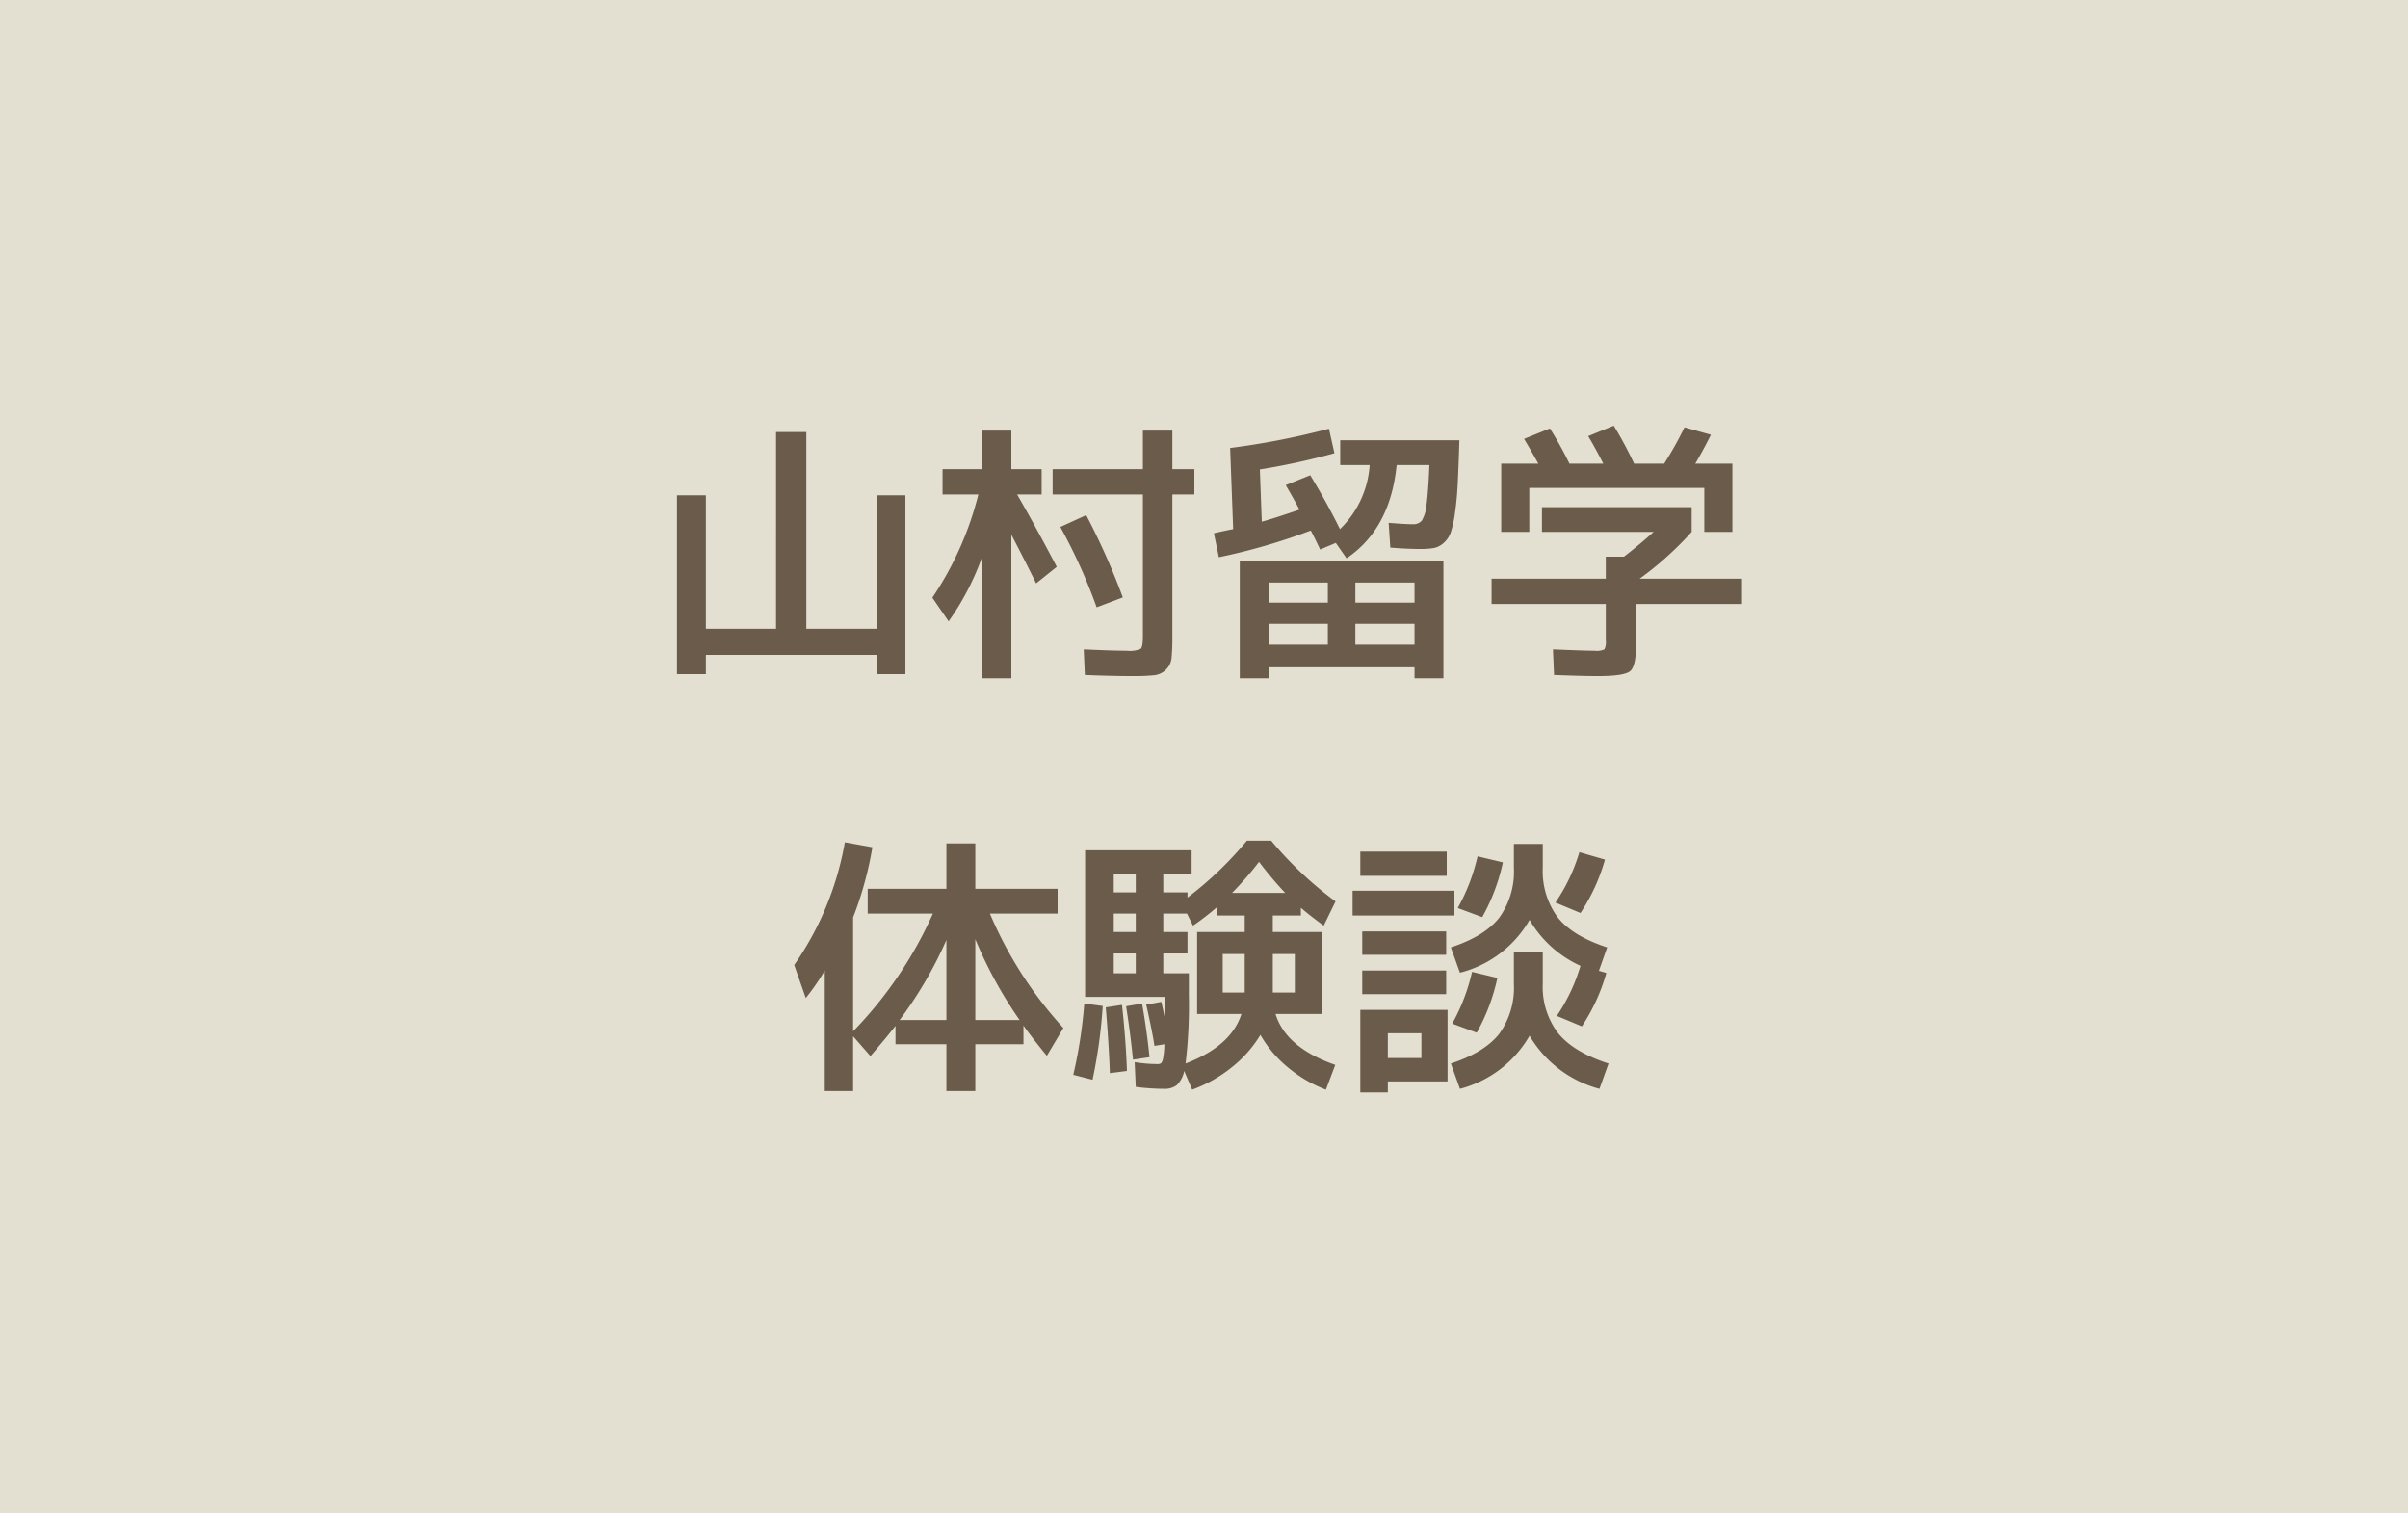
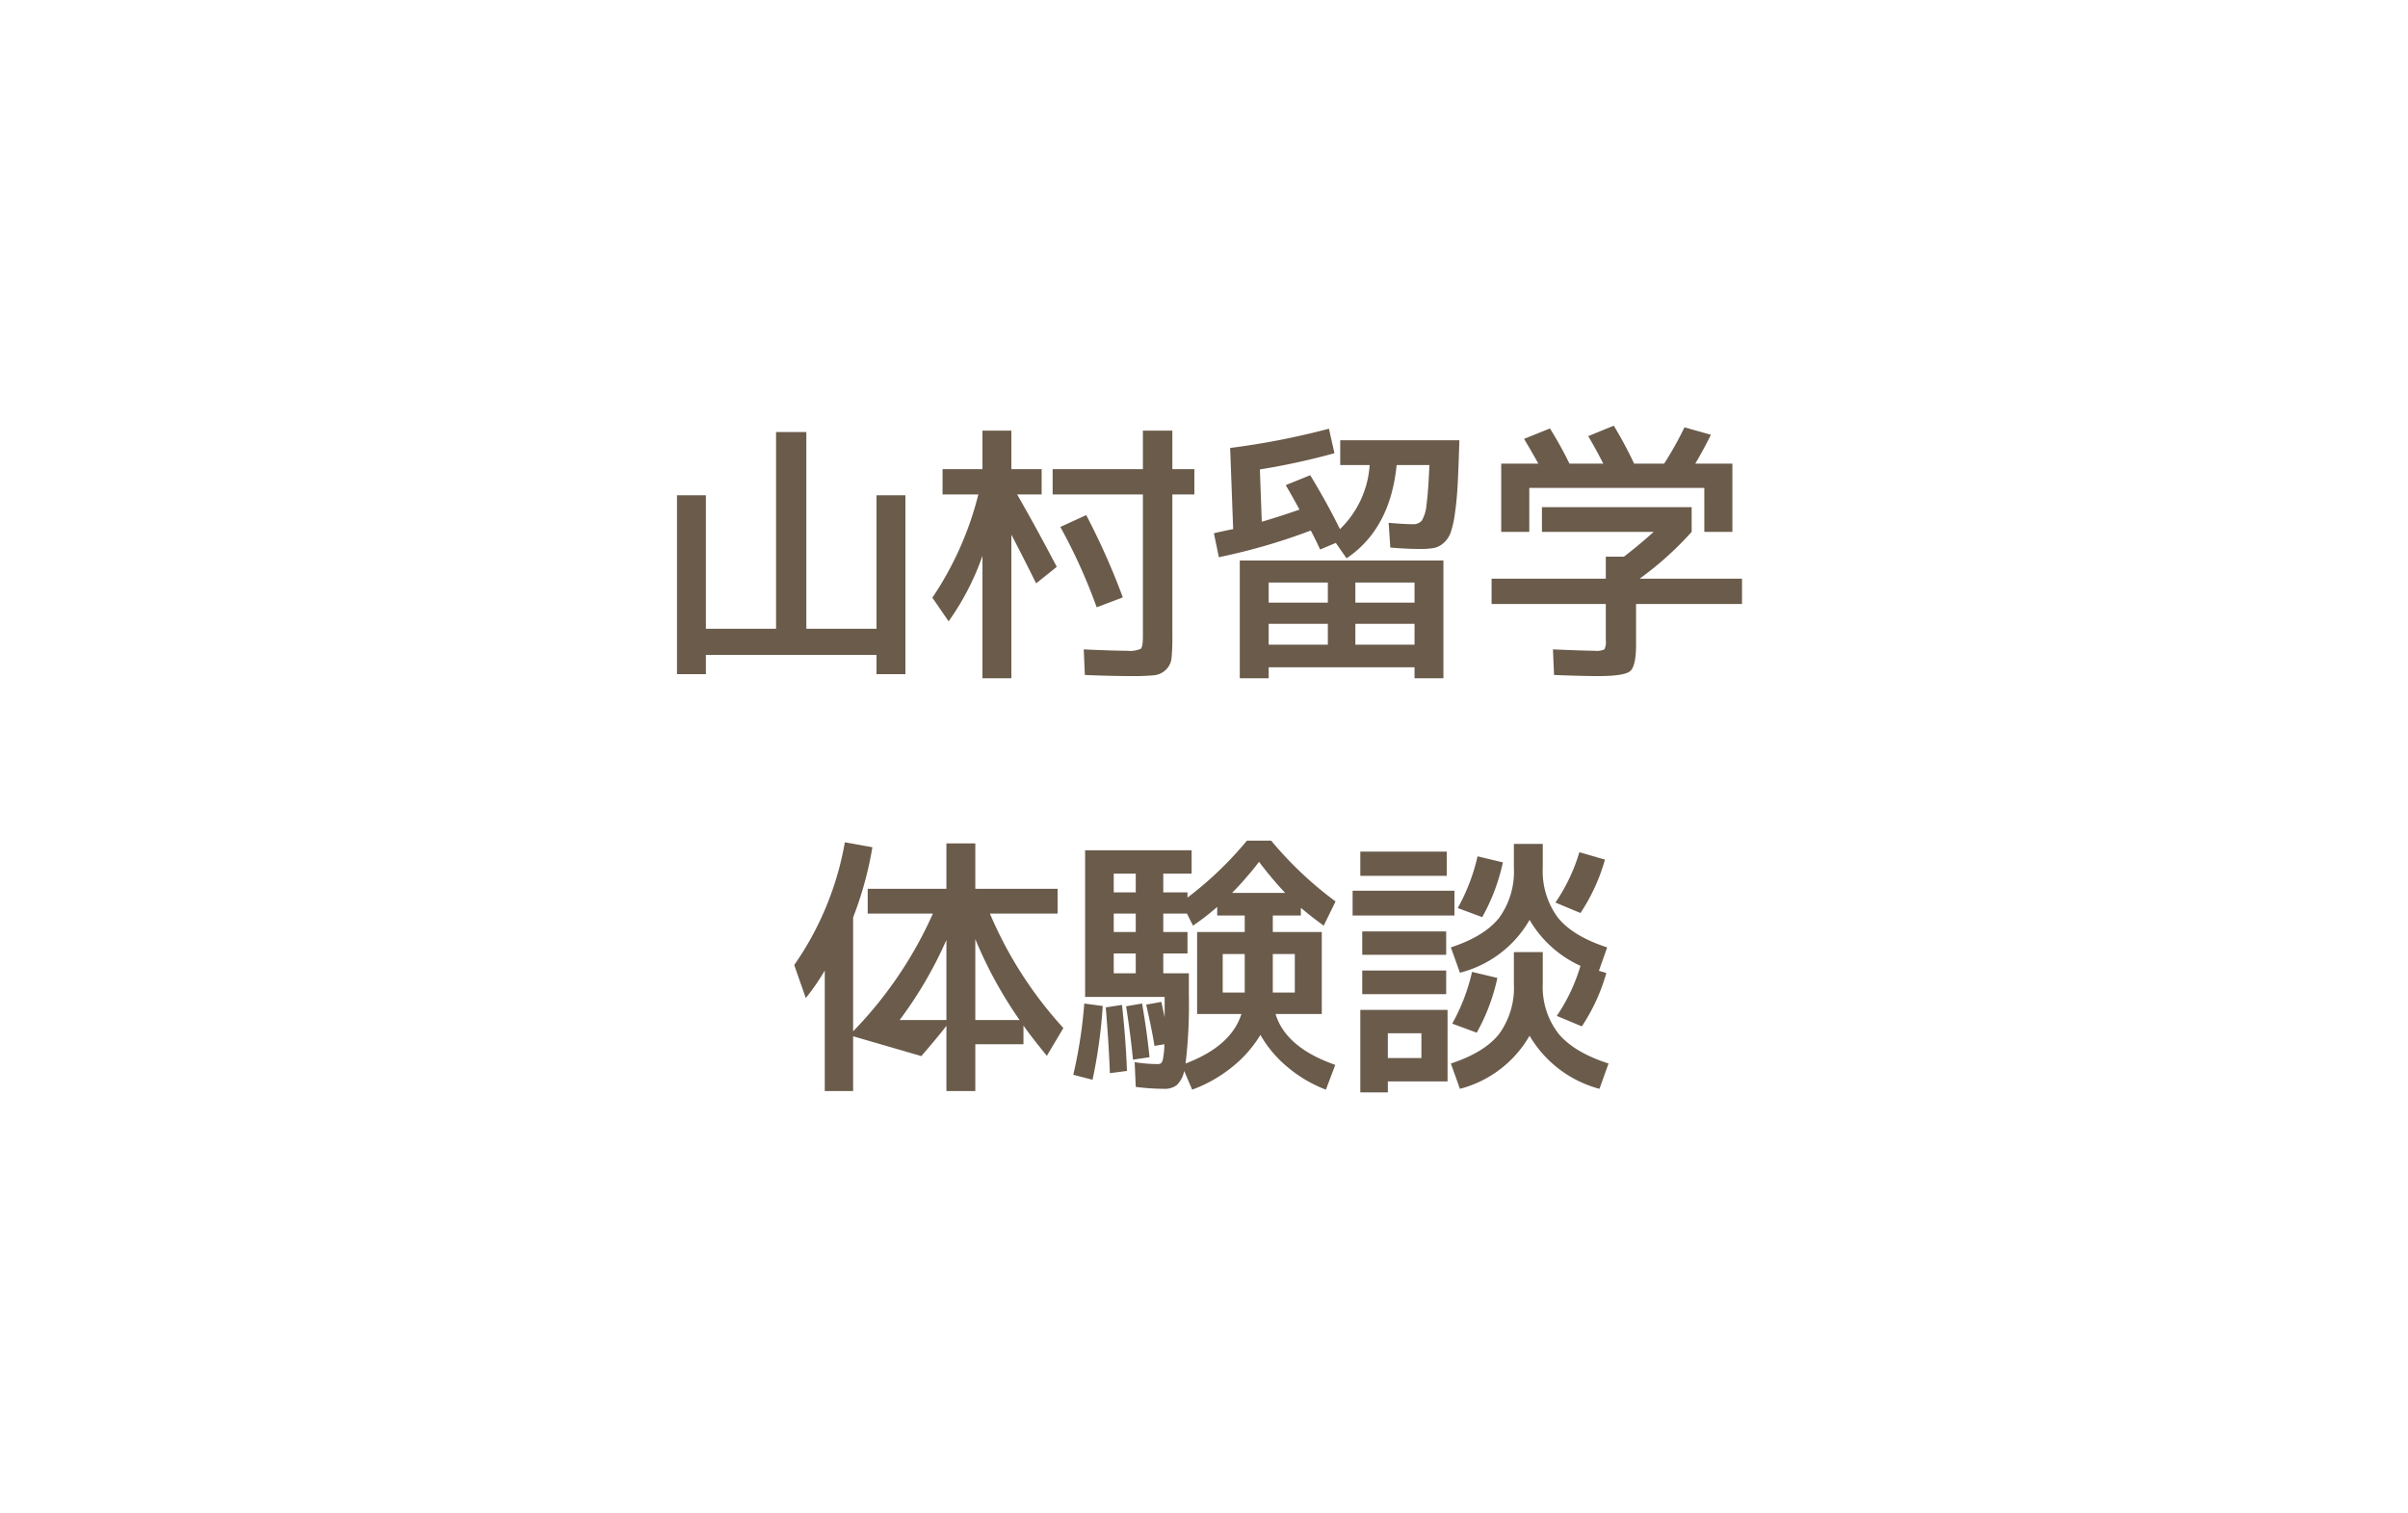
<svg xmlns="http://www.w3.org/2000/svg" width="350" height="220" viewBox="0 0 350 220">
  <g id="voice-thumbnail" transform="translate(-525 -2663)">
-     <rect id="長方形_323" data-name="長方形 323" width="350" height="220" transform="translate(525 2663)" fill="#e3e0d2" />
-     <path id="パス_1301" data-name="パス 1301" d="M-76.6-23h4.2V-3.6h10.2V-32.2h4.4V-3.6h10.2V-23h4.2V3h-4.2V.2H-72.4V3h-4.2ZM-22-26.8H-8.88v-5.6H-4.6v5.6h3.2v3.68H-4.6V-2.48A29.506,29.506,0,0,1-4.72.68a2.724,2.724,0,0,1-.82,1.68,2.879,2.879,0,0,1-1.72.8,30.651,30.651,0,0,1-3.22.12q-3.04,0-6.84-.16L-17.48-.6q4.32.2,6.28.2a3.99,3.99,0,0,0,2-.28q.32-.28.32-1.8V-23.12H-22Zm4.88,6.68A102.009,102.009,0,0,1-11.8-8.16l-3.8,1.44A80.218,80.218,0,0,0-20.88-18.4ZM-38-26.8h5.8v-5.6H-28v5.6h4.4v3.68h-3.56q2.72,4.72,5.76,10.52l-3,2.4q-1.72-3.48-3.6-7.08V3.6h-4.2V-14.2a38.015,38.015,0,0,1-4.92,9.52l-2.36-3.44a47.3,47.3,0,0,0,6.68-15H-38ZM18-4.32H9.4v3.04H18Zm4,0v3.04h8.6V-4.32ZM18-7.4v-2.92H9.4V-7.4Zm4,0h8.6v-2.92H22ZM9.4,2V3.6H5.2V-13.52H34.8V3.6H30.6V2ZM19.8-31H37.12q-.12,3.88-.24,6.26t-.4,4.3a15.147,15.147,0,0,1-.62,2.84,3.693,3.693,0,0,1-1.02,1.52,2.99,2.99,0,0,1-1.42.74,11.407,11.407,0,0,1-2.02.14q-1.84,0-4.32-.2L26.84-19q2.32.2,3.48.2a1.622,1.622,0,0,0,1.34-.52,5.422,5.422,0,0,0,.68-2.32q.26-1.8.42-5.76H28q-.92,9.28-7.28,13.56l-1.56-2.24-2.28.96q-.8-1.72-1.36-2.76A87.787,87.787,0,0,1,2.16-14l-.72-3.48q.48-.12,1.4-.32t1.4-.28L3.8-29.88a111,111,0,0,0,14.36-2.8l.8,3.56A100.03,100.03,0,0,1,8.12-26.76l.28,7.6q2.24-.64,5.48-1.76-.88-1.64-2-3.56l3.56-1.44q2.52,4.16,4.32,7.84a14.258,14.258,0,0,0,4.32-9.32H19.8ZM49.12-17.68v-3.6H70.88v3.6a47.763,47.763,0,0,1-7.56,6.8H78.2V-7.2H62.8v5.88q0,3.16-.86,3.88t-4.66.72q-2.28,0-6.4-.16L50.72-.6q4.72.2,6.08.2a2.659,2.659,0,0,0,1.4-.2,2.42,2.42,0,0,0,.2-1.32V-7.2H41.8v-3.68H58.4v-3.2h2.64q2.28-1.76,4.32-3.6Zm23.6-6.4H47.28v6.4H43.2V-27.6h5.4q-1-1.8-2.08-3.6l3.76-1.52a54.412,54.412,0,0,1,2.84,5.12h4.92q-1.32-2.56-2.2-4l3.72-1.52a58.493,58.493,0,0,1,2.96,5.52h4.36a51.306,51.306,0,0,0,2.96-5.28l3.84,1.08q-1.2,2.4-2.28,4.2h5.4v9.92H72.72ZM-26.8,53.28a61.806,61.806,0,0,1-6.44-11.76V53.28ZM-37.44,41.64a59.4,59.4,0,0,1-6.8,11.64h6.8Zm16.16-7.44v3.6h-9.84A58.3,58.3,0,0,0-20.44,54.44l-2.4,4.04q-2.32-2.84-3.4-4.4V56.8h-7v6.8h-4.2V56.8h-7.4V54.12q-1.16,1.52-3.64,4.4L-51,55.64V63.6h-4.12V46.08a32.243,32.243,0,0,1-2.76,4l-1.68-4.8A44.557,44.557,0,0,0-52.2,27.44l4,.72A51.308,51.308,0,0,1-51,38.36V54.92A58.967,58.967,0,0,0-39.4,37.8h-9.48V34.2h11.44V27.6h4.2v6.6Zm11.36,9.4h-3.2v2.88h3.2Zm0-5.8h-3.2v2.68h3.2Zm0-3.08V32h-3.2v2.72Zm21.72.08A54.786,54.786,0,0,1,8,30.28,49.339,49.339,0,0,1,4.08,34.8ZM5.44,52.4H-1V40.48H5.92v-2.4h-4V36.84A38.062,38.062,0,0,1-1.6,39.56l-.88-1.76H-5.92v2.68H-2.4V43.6H-5.92v2.88H-2.2v3.2a71.518,71.518,0,0,1-.48,9.92Q3.96,57.08,5.44,52.4Zm.48-3.12v-5.6H2.72v5.6Zm4.08,0h3.2v-5.6H10ZM-19,61.24a69.061,69.061,0,0,0,1.6-10.36l2.68.36A73.754,73.754,0,0,1-16.2,61.96Zm5.32-.24q-.16-4.32-.6-9.56l2.36-.36q.56,5.08.72,9.6Zm3.36-1.96q-.36-3.68-1-7.76l2.32-.4q.72,4.16,1.08,7.8ZM17.12,40.48V52.4H10.4q1.48,4.88,8.68,7.4l-1.36,3.6a19.336,19.336,0,0,1-5.6-3.3A17.1,17.1,0,0,1,8.2,55.44,17.64,17.64,0,0,1,4.1,60.1a20.328,20.328,0,0,1-5.82,3.3l-1.16-2.72a3.843,3.843,0,0,1-1.08,2.06,2.879,2.879,0,0,1-1.84.54A34.1,34.1,0,0,1-9.92,63l-.16-3.6a20.954,20.954,0,0,0,3.28.28.968.968,0,0,0,.56-.12,1.489,1.489,0,0,0,.3-.76,11.924,11.924,0,0,0,.18-2l-1.44.24q-.32-2.12-1.2-6l2.2-.4q.08.36.24,1.1t.24,1.14V49.92H-17.28V28.6H-1.8V32H-5.92v2.72H-2.4v.76A51.551,51.551,0,0,0,6.24,27.2H9.76a53.627,53.627,0,0,0,9.36,8.84L17.4,39.56q-2.08-1.52-3.32-2.6v1.12H10v2.4Zm9.6,21.72v1.6h-4v-12H35.4V62.2Zm0-3.4H31.6V55.2H26.72ZM36.88,37a28.085,28.085,0,0,0,2.88-7.52l3.68.88a28.446,28.446,0,0,1-3,7.96Zm17.84.72L51.08,36.2a26.138,26.138,0,0,0,3.48-7.32l3.72,1.08A27.5,27.5,0,0,1,54.72,37.72ZM45.04,43.4h4.2V48a11.067,11.067,0,0,0,2.24,7.2q2.24,2.76,7.32,4.4l-1.32,3.68a16.79,16.79,0,0,1-10.16-7.72A16.44,16.44,0,0,1,37.2,63.28L35.88,59.6q4.88-1.6,7.02-4.3A11.436,11.436,0,0,0,45.04,48ZM36.08,53.8a28.085,28.085,0,0,0,2.88-7.52l3.68.88a28.446,28.446,0,0,1-3,7.96Zm18.84.4-3.64-1.52a26.2,26.2,0,0,0,3.44-7.28,16.433,16.433,0,0,1-7.4-6.68A16.254,16.254,0,0,1,37.2,46.4l-1.32-3.68q4.88-1.6,7.02-4.3a11.436,11.436,0,0,0,2.14-7.3V27.68h4.2v3.44a11.328,11.328,0,0,0,2.16,7.22q2.16,2.74,7.2,4.38l-1.2,3.4,1.08.32A27.5,27.5,0,0,1,54.92,54.2ZM22.72,32.32V28.8H35.28v3.52ZM21.6,38.08v-3.6H36.4v3.6ZM23,43.8V40.4H35.2v3.4Zm0,5.72V46.08H35.2v3.44Z" transform="translate(700 2758)" fill="#6a5b4b" />
+     <path id="パス_1301" data-name="パス 1301" d="M-76.6-23h4.2V-3.6h10.2V-32.2h4.4V-3.6h10.2V-23h4.2V3h-4.2V.2H-72.4V3h-4.2ZM-22-26.8H-8.88v-5.6H-4.6v5.6h3.2v3.68H-4.6V-2.48A29.506,29.506,0,0,1-4.72.68a2.724,2.724,0,0,1-.82,1.68,2.879,2.879,0,0,1-1.72.8,30.651,30.651,0,0,1-3.22.12q-3.04,0-6.84-.16L-17.48-.6q4.32.2,6.28.2a3.99,3.99,0,0,0,2-.28q.32-.28.32-1.8V-23.12H-22Zm4.88,6.68A102.009,102.009,0,0,1-11.8-8.16l-3.8,1.44A80.218,80.218,0,0,0-20.88-18.4ZM-38-26.8h5.8v-5.6H-28v5.6h4.4v3.68h-3.56q2.72,4.72,5.76,10.52l-3,2.4q-1.72-3.48-3.6-7.08V3.6h-4.2V-14.2a38.015,38.015,0,0,1-4.92,9.52l-2.36-3.44a47.3,47.3,0,0,0,6.68-15H-38ZM18-4.32H9.4v3.04H18Zm4,0v3.04h8.6V-4.32ZM18-7.4v-2.92H9.4V-7.4Zm4,0h8.6v-2.92H22ZM9.4,2V3.6H5.2V-13.52H34.8V3.6H30.6V2ZM19.8-31H37.12q-.12,3.88-.24,6.26t-.4,4.3a15.147,15.147,0,0,1-.62,2.84,3.693,3.693,0,0,1-1.02,1.52,2.99,2.99,0,0,1-1.42.74,11.407,11.407,0,0,1-2.02.14q-1.84,0-4.32-.2L26.84-19q2.32.2,3.48.2a1.622,1.622,0,0,0,1.34-.52,5.422,5.422,0,0,0,.68-2.32q.26-1.8.42-5.76H28q-.92,9.28-7.28,13.56l-1.56-2.24-2.28.96q-.8-1.72-1.36-2.76A87.787,87.787,0,0,1,2.16-14l-.72-3.48q.48-.12,1.4-.32t1.4-.28L3.8-29.88a111,111,0,0,0,14.36-2.8l.8,3.56A100.03,100.03,0,0,1,8.12-26.76l.28,7.6q2.24-.64,5.48-1.76-.88-1.64-2-3.56l3.56-1.44q2.52,4.16,4.32,7.84a14.258,14.258,0,0,0,4.32-9.32H19.8ZM49.12-17.68v-3.6H70.88v3.6a47.763,47.763,0,0,1-7.56,6.8H78.2V-7.2H62.8v5.88q0,3.16-.86,3.88t-4.66.72q-2.28,0-6.4-.16L50.72-.6q4.72.2,6.08.2a2.659,2.659,0,0,0,1.4-.2,2.42,2.42,0,0,0,.2-1.32V-7.2H41.8v-3.68H58.4v-3.2h2.64q2.28-1.76,4.32-3.6Zm23.6-6.4H47.28v6.4H43.2V-27.6h5.4q-1-1.8-2.08-3.6l3.76-1.52a54.412,54.412,0,0,1,2.84,5.12h4.92q-1.32-2.56-2.2-4l3.72-1.52a58.493,58.493,0,0,1,2.96,5.52h4.36a51.306,51.306,0,0,0,2.96-5.28l3.84,1.08q-1.2,2.4-2.28,4.2h5.4v9.92H72.72ZM-26.8,53.28a61.806,61.806,0,0,1-6.44-11.76V53.28ZM-37.44,41.64a59.4,59.4,0,0,1-6.8,11.64h6.8Zm16.16-7.44v3.6h-9.84A58.3,58.3,0,0,0-20.44,54.44l-2.4,4.04q-2.32-2.84-3.4-4.4V56.8h-7v6.8h-4.2V56.8V54.12q-1.16,1.52-3.64,4.4L-51,55.64V63.6h-4.12V46.08a32.243,32.243,0,0,1-2.76,4l-1.68-4.8A44.557,44.557,0,0,0-52.2,27.44l4,.72A51.308,51.308,0,0,1-51,38.36V54.92A58.967,58.967,0,0,0-39.4,37.8h-9.48V34.2h11.44V27.6h4.2v6.6Zm11.36,9.4h-3.2v2.88h3.2Zm0-5.8h-3.2v2.68h3.2Zm0-3.08V32h-3.2v2.72Zm21.72.08A54.786,54.786,0,0,1,8,30.28,49.339,49.339,0,0,1,4.08,34.8ZM5.44,52.4H-1V40.48H5.92v-2.4h-4V36.84A38.062,38.062,0,0,1-1.6,39.56l-.88-1.76H-5.92v2.68H-2.4V43.6H-5.92v2.88H-2.2v3.2a71.518,71.518,0,0,1-.48,9.92Q3.96,57.08,5.44,52.4Zm.48-3.12v-5.6H2.72v5.6Zm4.08,0h3.2v-5.6H10ZM-19,61.24a69.061,69.061,0,0,0,1.6-10.36l2.68.36A73.754,73.754,0,0,1-16.2,61.96Zm5.32-.24q-.16-4.32-.6-9.56l2.36-.36q.56,5.08.72,9.6Zm3.36-1.96q-.36-3.68-1-7.76l2.32-.4q.72,4.16,1.08,7.8ZM17.12,40.48V52.4H10.4q1.48,4.88,8.68,7.4l-1.36,3.6a19.336,19.336,0,0,1-5.6-3.3A17.1,17.1,0,0,1,8.2,55.44,17.64,17.64,0,0,1,4.1,60.1a20.328,20.328,0,0,1-5.82,3.3l-1.16-2.72a3.843,3.843,0,0,1-1.08,2.06,2.879,2.879,0,0,1-1.84.54A34.1,34.1,0,0,1-9.92,63l-.16-3.6a20.954,20.954,0,0,0,3.28.28.968.968,0,0,0,.56-.12,1.489,1.489,0,0,0,.3-.76,11.924,11.924,0,0,0,.18-2l-1.44.24q-.32-2.12-1.2-6l2.2-.4q.08.36.24,1.1t.24,1.14V49.92H-17.28V28.6H-1.8V32H-5.92v2.72H-2.4v.76A51.551,51.551,0,0,0,6.24,27.2H9.76a53.627,53.627,0,0,0,9.36,8.84L17.4,39.56q-2.08-1.52-3.32-2.6v1.12H10v2.4Zm9.6,21.72v1.6h-4v-12H35.4V62.2Zm0-3.4H31.6V55.2H26.72ZM36.88,37a28.085,28.085,0,0,0,2.88-7.52l3.68.88a28.446,28.446,0,0,1-3,7.96Zm17.84.72L51.08,36.2a26.138,26.138,0,0,0,3.48-7.32l3.72,1.08A27.5,27.5,0,0,1,54.72,37.72ZM45.04,43.4h4.2V48a11.067,11.067,0,0,0,2.24,7.2q2.24,2.76,7.32,4.4l-1.32,3.68a16.79,16.79,0,0,1-10.16-7.72A16.44,16.44,0,0,1,37.2,63.28L35.88,59.6q4.88-1.6,7.02-4.3A11.436,11.436,0,0,0,45.04,48ZM36.08,53.8a28.085,28.085,0,0,0,2.88-7.52l3.68.88a28.446,28.446,0,0,1-3,7.96Zm18.84.4-3.64-1.52a26.2,26.2,0,0,0,3.44-7.28,16.433,16.433,0,0,1-7.4-6.68A16.254,16.254,0,0,1,37.2,46.4l-1.32-3.68q4.88-1.6,7.02-4.3a11.436,11.436,0,0,0,2.14-7.3V27.68h4.2v3.44a11.328,11.328,0,0,0,2.16,7.22q2.16,2.74,7.2,4.38l-1.2,3.4,1.08.32A27.5,27.5,0,0,1,54.92,54.2ZM22.72,32.32V28.8H35.28v3.52ZM21.6,38.08v-3.6H36.4v3.6ZM23,43.8V40.4H35.2v3.4Zm0,5.72V46.08H35.2v3.44Z" transform="translate(700 2758)" fill="#6a5b4b" />
  </g>
</svg>